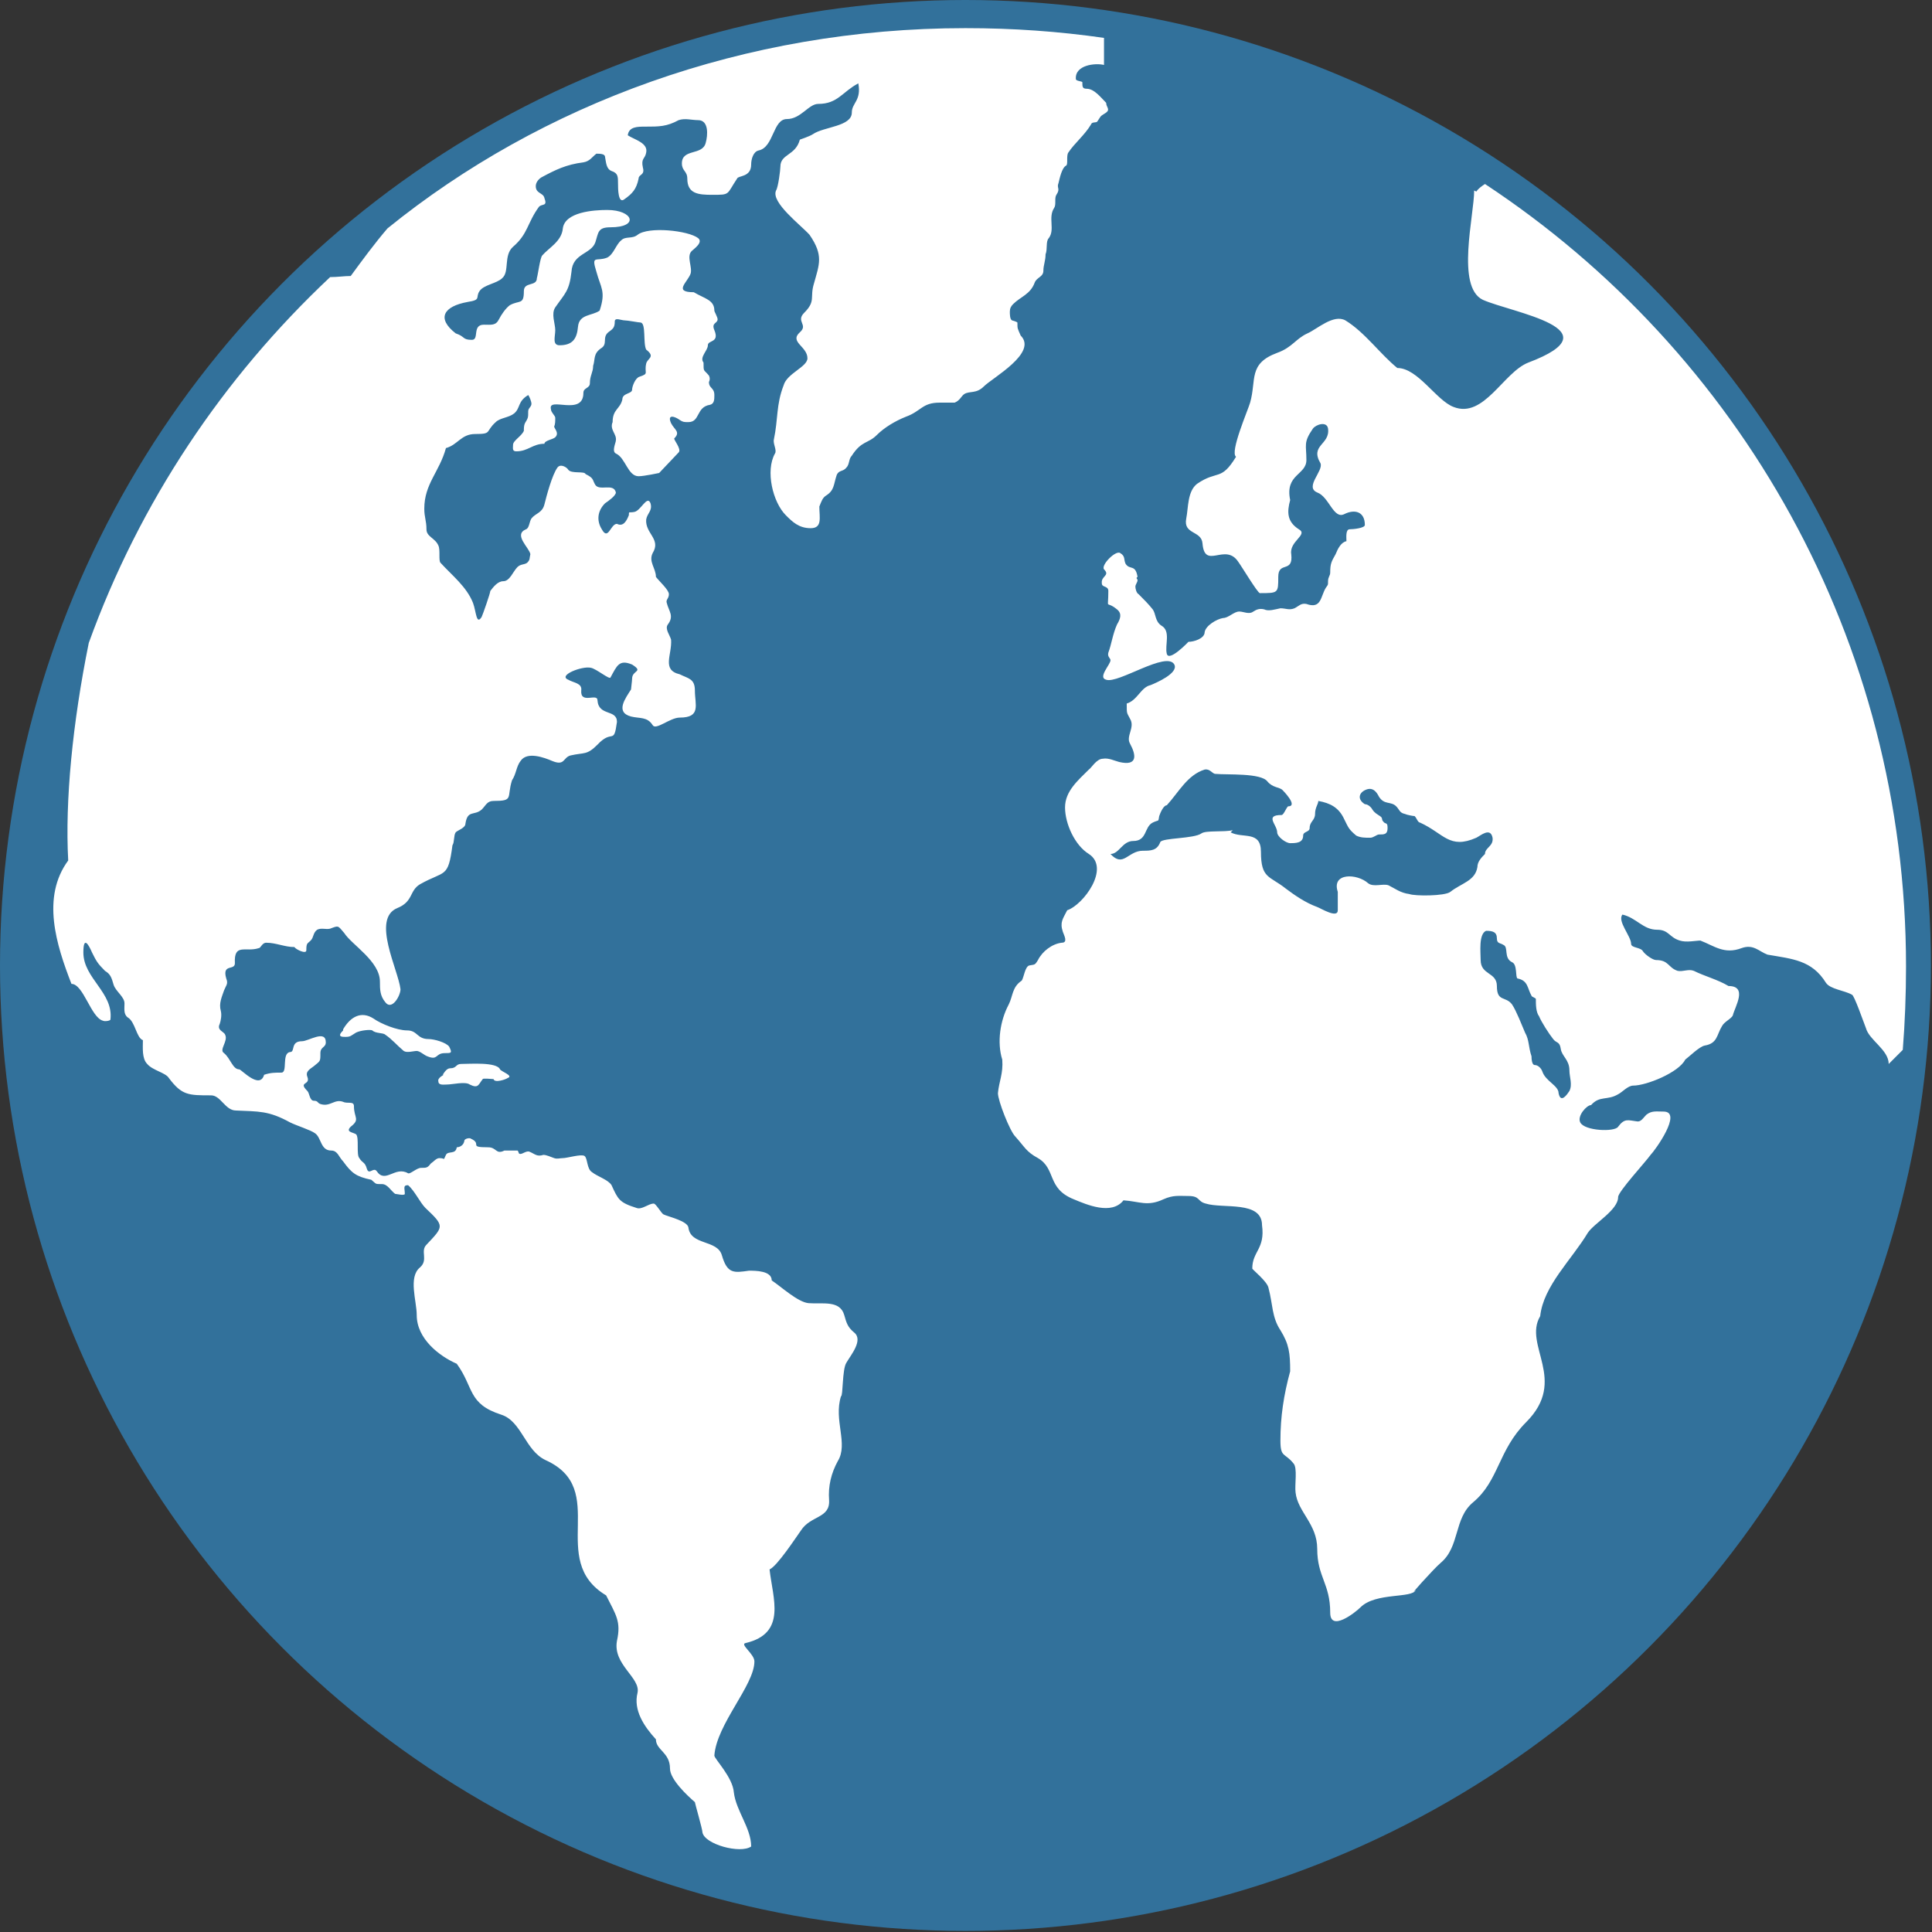
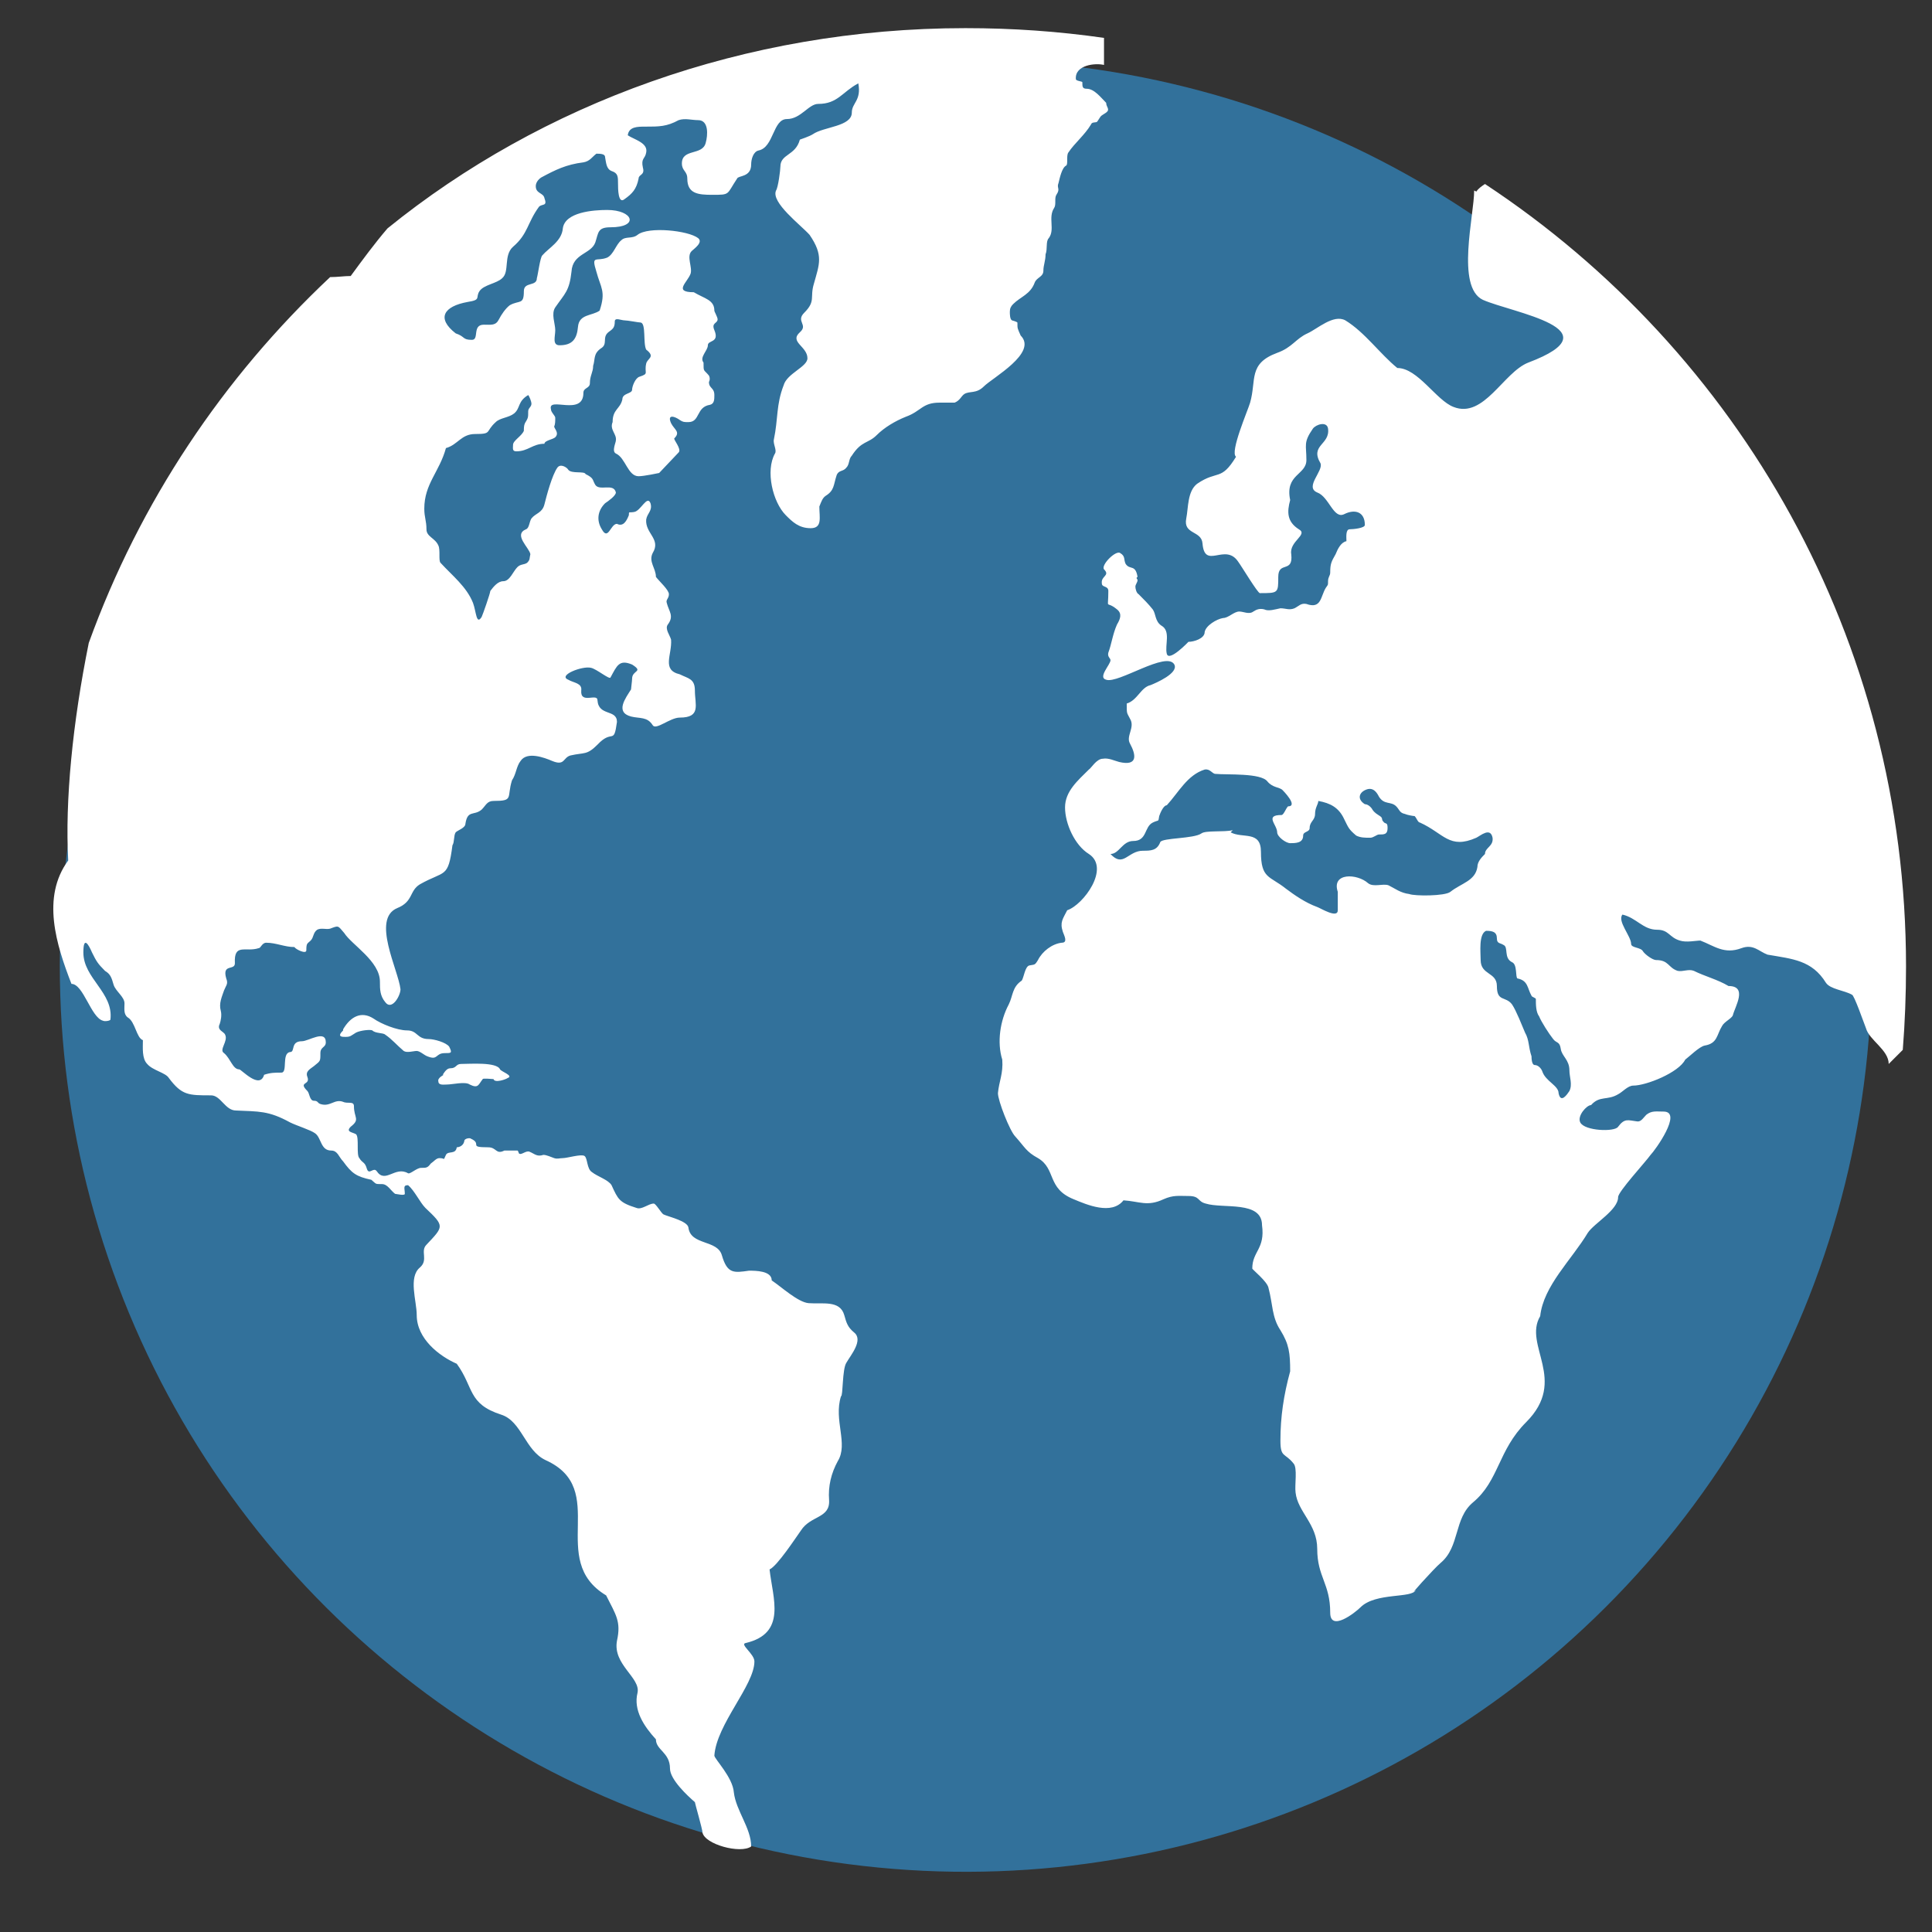
<svg xmlns="http://www.w3.org/2000/svg" id="Ebene_2" viewBox="0 0 17.85 17.85">
  <rect x="0" y="0" width="17.85" height="17.85" fill="#333333" stroke="none" />
  <defs>
    <style>.cls-1{fill:#fff;fill-rule:evenodd;}.cls-1,.cls-2{stroke-width:0px;}.cls-2{fill:#32719b;}</style>
  </defs>
  <g id="_4">
-     <circle class="cls-2" cx="8.92" cy="8.92" r="8.92" />
    <circle class="cls-2" cx="8.92" cy="8.92" r="8.37" transform="translate(-1.08 16.61) rotate(-82.54)" />
    <path class="cls-1" d="M10.2.6c-.08-.02-.27,0-.26.13,0,.02.06.02.06.03,0,.04,0,.06.04.06.07,0,.13.08.18.13,0,.04.04.06,0,.09-.06.04-.04.02-.08.08-.01.02-.05,0-.06.03-.06.1-.15.17-.21.26-.02.03,0,.11-.02.12-.04.02-.06.12-.07.16-.02.05.02.05-.02.11-.02.03,0,.09-.02.12-.06.09.01.2-.05.28-.03.03-.01.1-.03.15,0,.06-.02.1-.02.15,0,.06-.06.06-.08.11-.04.11-.13.13-.2.2-.02.02-.03.04-.03.07,0,.02,0,.07.02.08,0,0,.04.01.05.02,0,.06,0,.05.03.12.16.16-.26.39-.34.47-.07.07-.13.04-.18.07-.03.02-.04.06-.09.08-.02,0-.12,0-.14,0-.16,0-.17.08-.31.13-.1.04-.2.1-.27.17-.08.08-.14.05-.23.19-.03.03-.02.08-.05.11-.03.04-.07.02-.09.07-.03.09-.02.14-.1.19-.03.02-.04.05-.06.1,0,.1.03.2-.08.2s-.17-.06-.23-.12c-.12-.12-.19-.41-.1-.57.02-.03-.02-.09-.01-.13.04-.19.02-.32.09-.5.03-.11.22-.17.22-.25,0-.11-.17-.15-.07-.24.08-.07-.04-.1.04-.18.11-.11.05-.14.09-.27.05-.18.09-.26-.04-.45-.08-.09-.36-.3-.31-.41.02-.03.04-.19.04-.22,0-.12.14-.1.18-.25,0,0,.09-.03.12-.05.1-.07.36-.07.36-.2,0-.09.09-.11.06-.27-.15.08-.19.19-.37.19-.09,0-.16.14-.29.14-.13,0-.12.26-.26.29-.05.01-.07.08-.07.13,0,.12-.12.1-.13.13-.1.15-.06.15-.23.15-.13,0-.23-.01-.23-.15,0-.07-.05-.07-.05-.14,0-.14.19-.07.22-.19.02-.07.03-.21-.07-.21-.06,0-.12-.02-.18,0-.11.06-.18.06-.31.06-.07,0-.15,0-.16.08.06.04.19.07.17.16-.01.06-.05.05-.03.14.02.07-.04.06-.04.1-.02.1-.06.14-.13.19-.06.05-.06-.1-.06-.14,0-.07,0-.1-.06-.12-.05-.02-.05-.08-.06-.13,0-.03-.05-.03-.08-.03-.04.03-.06.07-.12.08-.16.02-.26.07-.39.14-.03.02-.05.05-.05.08,0,.07.07.06.08.11.03.08-.02.05-.05.08-.11.15-.1.25-.24.37-.09.08-.03.23-.1.29-.05.05-.17.06-.21.12-.04.06.02.08-.11.1-.22.04-.29.15-.11.29.09.03.06.06.15.06.07,0,0-.14.11-.14.07,0,.11.01.14-.05.02-.04.06-.1.1-.13.09-.05.13,0,.13-.13,0-.09.12-.04.12-.12.01-.03.03-.19.05-.21.06-.07.18-.13.19-.25.02-.15.28-.17.41-.17.24,0,.3.16.03.16-.12,0-.11.05-.14.14-.04.11-.21.1-.22.27-.02.18-.06.2-.15.33-.04.06,0,.15,0,.21,0,.06-.03.14.04.14.12,0,.16-.06.17-.17.01-.12.13-.1.2-.15.06-.18.01-.21-.03-.36-.05-.16,0-.09.1-.13.06-.03.08-.12.13-.16.04-.04.1-.01.15-.05.1-.08.47-.04.56.03.05.04-.04.1-.06.12-.05.05.01.15-.01.21-.03.08-.16.17.03.17.1.06.19.07.19.17,0,.01.03.06.03.08,0,.04-.06.03-.03.1.05.12-.06.09-.06.14,0,.05-.08.11-.04.16,0,.09,0,.06.05.12.01.02.01.04,0,.06,0,.06.05.05.05.12,0,.04,0,.08-.04.09-.13.02-.09.16-.2.16-.04,0-.05,0-.08-.02-.04-.03-.12-.06-.08.03.03.06.09.08.03.14-.01.01.07.1.04.13l-.18.19s-.14.03-.19.03c-.1,0-.12-.17-.21-.21-.04-.02,0-.1,0-.12.01-.06-.06-.1-.03-.17,0-.12.07-.12.09-.21,0-.06.09-.05.09-.09,0-.03.03-.11.07-.12.09-.03.04-.03.06-.12.01-.05.09-.06,0-.13-.03-.06,0-.24-.05-.25-.02,0-.12-.02-.15-.02s-.09-.03-.09.01c0,.06-.02.07-.06.1-.06.05,0,.11-.07.15-.07.05-.05.1-.07.16,0,.06-.03.09-.03.16,0,.05-.06.04-.06.09,0,.22-.33.03-.3.15,0,.03.04.06.04.08,0,.03,0,.06-.01.08,0,.02.05.06.01.1-.02.02-.1.03-.1.06-.11,0-.15.07-.26.07-.04,0-.03-.03-.03-.06,0-.04.08-.08.1-.13,0-.02,0-.05.01-.07.03-.05.03-.05.03-.11,0-.03.03-.04.03-.07,0-.02-.02-.07-.03-.08-.1.06-.07.12-.13.17-.05.04-.13.04-.17.08-.1.09-.03.11-.19.11-.13,0-.16.1-.27.13-.06.22-.2.33-.2.56,0,.08.02.11.02.19,0,.07.08.08.11.15.02.04,0,.14.02.16.11.12.24.22.3.37.03.08.03.21.08.13.01-.02.08-.22.08-.24.03-.04.07-.09.12-.09.06,0,.09-.09.13-.13.03-.03.06-.02.09-.04.03-.03.02-.04.03-.08-.01-.06-.16-.18-.04-.23.03-.01.03-.07.05-.1.04-.05.1-.05.12-.13.02-.08.07-.27.12-.34.03-.04.09,0,.1.02.03.04.15.01.16.04.08.04.06.05.09.1.04.06.17-.02.19.07,0,.03-.07.08-.1.1-.07.07-.08.16-.03.24.06.11.08-.05.14-.05.06.03.09-.03.11-.08,0-.04,0-.02.05-.03.06-.01.12-.16.15-.08.02.07-.03.09-.04.15-.01.13.14.18.06.31-.04.08.03.14.03.22.03.04.12.12.12.16,0,.04-.03.05-.02.08.02.08.07.12.01.2-.03.04.02.1.03.14.01.14-.09.28.08.32.08.04.14.04.14.15,0,.13.06.25-.14.25-.09,0-.22.12-.25.07-.05-.08-.12-.06-.2-.08-.15-.04-.05-.17,0-.25,0-.01.01-.08.01-.1,0-.08.11-.06,0-.13-.12-.05-.14.01-.2.12-.01.02-.13-.08-.18-.09-.08-.02-.31.07-.21.11.05.03.13.03.12.1-.01.13.15.02.15.09.01.15.18.08.18.2-.03.22-.04.06-.18.21-.1.1-.12.07-.25.1-.07.02-.05.1-.17.05-.07-.03-.23-.09-.29,0-.04.05-.04.12-.08.18-.05.16.02.19-.17.19-.06,0-.07.04-.11.08-.07.06-.13,0-.15.13,0,.04-.07.06-.09.08-.02.03-.01.09-.03.12-.04.31-.07.23-.3.36-.1.06-.06.16-.21.22-.24.1.01.57.03.75,0,.06-.08.2-.14.12-.05-.06-.05-.12-.05-.19,0-.19-.26-.34-.33-.45-.06-.07-.05-.07-.13-.04-.04.01-.08-.01-.12.01-.04.03-.03.07-.06.1-.03.03-.04.02-.04.09,0,.04-.1-.01-.11-.03-.09,0-.17-.04-.26-.04-.04,0-.05.05-.07.05-.12.04-.23-.05-.22.14,0,.07-.12,0-.08.14.02.05,0,.06-.02.11-.02.06-.05.12-.03.19.01.04,0,.09-.01.12-.03.06.04.07.05.1.03.06-.06.14-.01.17.06.05.08.15.14.15.02,0,.19.19.23.05.06-.02.1-.02.16-.02.06,0,0-.18.08-.19.05,0,0-.1.11-.1.06,0,.22-.11.22.01,0,.05-.05.04-.05.1,0,.08,0,.07-.06.12-.04.03-.08.05-.06.1.03.08-.09.04,0,.13.02.02.02.09.06.09s.03.02.06.03c.09.03.13-.05.21-.02.04.02.1-.01.1.04,0,.11.06.12-.03.19-.05.05.02.05.05.07.03.03,0,.19.03.22.03.05.05.03.07.1.02.06.06-.02.09.02.08.12.17-.05.29.02.02.01.08-.05.12-.05.05,0,.06,0,.09-.04.03-.02.05-.05.08-.05.06,0,.03.03.06-.03.02-.04.09,0,.1-.07,0,0,.06,0,.07-.06,0-.02.05-.03.06-.02.11.05-.03.08.16.08.08,0,.07.07.15.03.03,0,.09,0,.12,0,.01,0,.01.03.02.03.02.01.06-.03.09-.02.05.02.07.05.13.03.03,0,.07.02.1.03.03.01.05,0,.08,0,.04,0,.17-.04.2-.02.03.02.02.12.07.15.05.04.15.07.18.12.06.13.07.16.23.21.05.02.11-.04.16-.04.02,0,.07.09.09.1.04.02.22.06.23.12.02.17.27.11.31.26.05.17.11.16.25.14.06,0,.21,0,.21.09.09.06.24.2.34.21.13.01.29-.03.33.11.02.07.03.11.09.16.09.07-.03.21-.07.28-.04.06-.03.31-.05.31-.07.22.07.44-.03.6-.06.11-.09.23-.08.36.01.17-.17.14-.26.28-.05.07-.22.33-.29.36.03.27.16.59-.22.68-.06.01.08.1.08.17,0,.22-.35.58-.37.87,0,.03.17.2.18.34.02.17.16.33.16.5-.1.07-.43-.02-.45-.13,0-.03-.07-.27-.07-.28-.07-.06-.23-.21-.23-.31,0-.15-.13-.17-.13-.27-.11-.12-.21-.27-.17-.43.03-.14-.23-.26-.19-.48.04-.18-.01-.24-.1-.42-.55-.33.04-.98-.56-1.25-.19-.09-.22-.36-.41-.42-.31-.1-.25-.25-.41-.47-.16-.07-.37-.23-.37-.45,0-.13-.08-.35.03-.44.08-.07,0-.15.06-.21.16-.17.17-.17-.01-.34-.05-.05-.1-.16-.16-.21-.05,0-.03.03-.03.08,0,.02-.08,0-.09,0-.04-.03-.07-.09-.12-.09-.07,0-.05,0-.1-.04-.14-.03-.18-.06-.26-.17-.04-.04-.05-.1-.11-.1-.1,0-.09-.12-.15-.16-.04-.03-.17-.07-.23-.1-.2-.11-.29-.1-.5-.11-.1,0-.14-.14-.23-.14-.21,0-.27,0-.39-.16-.03-.05-.15-.07-.2-.13-.05-.05-.04-.15-.04-.22-.06-.02-.07-.17-.14-.21-.04-.03-.03-.08-.03-.13,0-.06-.08-.11-.1-.17-.02-.07-.03-.1-.08-.13-.07-.07-.08-.09-.12-.17-.03-.07-.08-.16-.08,0,0,.24.28.37.25.62,0,.01-.05.02-.07.01-.11-.03-.18-.34-.29-.34-.14-.36-.28-.8-.03-1.14-.03-.55.04-1.27.19-2.01.47-1.3,1.24-2.45,2.23-3.38.07,0,.13-.01.19-.01.11-.15.22-.3.34-.44C5,.96,6.88.26,8.92.26c.44,0,.86.03,1.28.09,0,.09,0,.18,0,.25h0ZM13.62,1.76c0,.23-.17.89.08,1.01.27.12,1.24.27.42.58-.23.09-.41.52-.69.41-.16-.06-.33-.36-.52-.36-.16-.13-.3-.33-.48-.44-.11-.06-.26.08-.35.12-.11.05-.14.13-.28.18-.27.1-.19.25-.25.46-.02.07-.19.46-.13.5-.14.23-.17.12-.36.25-.09.07-.08.22-.1.32-.03.15.14.11.15.23.02.25.21-.01.33.17.03.04.18.29.2.29.17,0,.17,0,.17-.15s.14-.03.12-.21c-.02-.12.16-.18.07-.23-.11-.07-.11-.16-.08-.27-.05-.24.15-.23.15-.37s-.03-.16.06-.29c.03-.04.13-.07.14,0,.02.15-.17.15-.07.32.03.07-.15.22-.03.27.11.04.15.25.25.2.1-.05.19-.02.19.1,0,.03-.11.04-.14.04-.04,0-.03.08-.03.11-.05.01-.08.07-.1.12-.04.07-.05.09-.05.17,0,.03-.02.04-.02.08,0,.04,0,.03-.02.06-.05.08-.04.2-.18.15-.05-.01-.07.02-.11.04-.05.02-.08,0-.13,0-.05.01-.11.03-.15.01-.04-.01-.07,0-.1.02-.04.03-.09,0-.13,0-.05,0-.1.06-.15.06-.06.01-.16.07-.17.13,0,.06-.1.09-.15.09,0,0-.18.19-.2.11-.02-.08.04-.21-.05-.26-.06-.04-.05-.11-.08-.15-.04-.05-.08-.09-.13-.14-.02-.01-.03-.05-.03-.07,0-.02.02-.04.02-.06,0-.01-.02-.02,0-.03-.02-.12-.07-.06-.11-.12-.02-.04,0-.07-.05-.1-.04-.03-.18.11-.15.15.06.06-.03.06-.02.13,0,.04.06.02.06.07,0,.19-.03.08.08.17.05.04.03.09,0,.14-.04.09-.05.18-.08.26-.01.04.02.05.02.07,0,.04-.12.16-.04.18.11.04.56-.27.63-.14.04.08-.17.17-.22.19-.09.02-.12.14-.22.17,0,.1,0,.08.03.14.05.08-.04.16,0,.23.06.11.07.21-.1.17-.04-.01-.1-.04-.15-.03-.06,0-.11.09-.13.1-.1.1-.22.2-.22.35s.09.35.22.43c.2.13-.05.47-.2.52-.04.08-.07.11-.04.2.01.03.05.1-.01.1-.09.01-.18.08-.22.16-.03.05-.03.04-.08.05-.04.01-.05.11-.07.14-.09.06-.08.14-.12.22-.08.15-.11.35-.06.51.01.13-.03.2-.04.31,0,.07.11.35.16.4.09.1.1.14.21.2.17.1.08.28.33.38.12.05.35.15.46.01.15.01.22.06.37-.01.09-.04.14-.03.23-.03.11,0,.08.05.16.07.16.05.52-.03.52.2.03.22-.09.24-.09.4,0,.01.14.12.15.18.04.15.03.27.11.39.08.13.09.21.09.38-.06.22-.09.42-.09.64,0,.16.04.11.12.21.04.04.01.2.02.27.02.18.2.29.2.52,0,.26.12.32.12.59,0,.18.23,0,.28-.05.14-.14.48-.08.51-.16-.09.09.17-.2.23-.25.18-.15.12-.41.3-.56.24-.2.23-.48.49-.74.39-.39-.03-.71.13-.98.03-.28.29-.52.44-.77.06-.09.28-.21.28-.33,0-.05.25-.32.3-.39.04-.04.3-.4.12-.4-.07,0-.11-.01-.16.03-.03.03-.05.07-.09.06-.08-.01-.11-.03-.17.05-.03.05-.31.04-.35-.04-.03-.06.06-.16.1-.16.08-.09.15-.04.25-.1.04-.02.09-.08.14-.08.12,0,.42-.12.48-.24.04-.03.13-.12.18-.13.12-.02.11-.1.16-.18.02-.04.09-.07.1-.1.02-.08.14-.27-.04-.27-.1-.06-.22-.09-.32-.14-.05-.02-.1.01-.15,0-.09-.03-.08-.1-.2-.1-.03,0-.1-.05-.12-.08-.02-.04-.11-.03-.11-.07,0-.07-.13-.21-.08-.27.13.03.19.14.32.14.11,0,.11.07.21.1.06.02.15,0,.19,0,.13.05.22.13.38.07.11-.04.16.03.24.06.23.04.41.05.54.26.04.06.17.07.24.11.02,0,.11.26.13.31.03.11.21.2.21.33.04-.04.09-.09.13-.13.02-.25.03-.51.03-.77,0-3.02-1.54-5.68-3.89-7.23-.03.02-.06.04-.08.07h0ZM11.37,7.69c.11.06.28-.02.28.18,0,.25.08.22.23.34.08.06.18.13.29.17.03.01.19.11.19.03,0-.04,0-.15,0-.17-.06-.18.18-.17.28-.08.05.04.14,0,.19.02.06.03.11.07.19.08.05.02.33.02.38-.02.1-.08.23-.1.25-.23,0-.05.04-.09.07-.12,0-.06.08-.07.07-.15-.02-.1-.11-.02-.15,0-.25.11-.3-.04-.52-.14-.02,0-.03-.04-.05-.06-.01,0-.07-.01-.09-.02-.05-.01-.05-.04-.08-.07-.05-.05-.11-.01-.16-.09-.02-.04-.05-.08-.1-.07-.08.02-.11.09-.03.14.03,0,.06.03.07.05.02.03.04.04.07.06.03.02.01.03.03.05.02.03.04,0,.04.06,0,.06-.03.06-.08.06-.02,0-.05.03-.08.03-.05,0-.09,0-.13-.02-.07-.06-.07-.07-.11-.15-.05-.11-.13-.15-.24-.17,0,.03-.03.06-.03.12s-.05.07-.05.13c0,.04-.06.03-.06.07,0,.07-.07.07-.12.07-.04,0-.12-.06-.12-.1,0-.07-.12-.16.04-.16.02,0,.04-.06.06-.08.1,0-.05-.15-.05-.15-.03-.03-.09-.02-.14-.08-.06-.08-.37-.06-.48-.07-.03,0-.05-.05-.1-.04-.16.05-.24.21-.35.33-.03,0-.06.07-.07.1-.01.06,0,.03-.06.06-.08.04-.05.17-.18.17-.1,0-.13.12-.21.12.12.13.16-.03.3-.03.07,0,.13,0,.16-.08.02-.04.31-.03.38-.08.04-.03.21-.01.29-.03h0ZM13.73,8.6c.06,0,.1.01.1.07,0,.05.03.04.06.06.05.02,0,.12.08.16.05.02.03.14.05.15.1.02.09.09.13.16,0,.01.04.02.04.03,0,.05,0,.12.03.16.02.05.09.16.13.21.03.04.06.02.07.09.01.07.08.1.08.2,0,.06.03.13,0,.19-.02.03-.08.12-.1.02,0-.07-.12-.11-.15-.2-.01-.03-.04-.06-.07-.06-.03,0-.03-.07-.03-.08-.03-.09-.02-.15-.06-.22-.03-.07-.08-.2-.12-.26-.06-.08-.14-.02-.14-.17,0-.13-.15-.1-.15-.24,0-.07-.02-.24.05-.27h0ZM3.17,9.52c-.06.06-.01.06.02.06.05,0,.05-.01.1-.04.04-.02.13-.03.15-.02.03.03.1.02.12.04.06.04.11.1.17.15.03.02.09,0,.12,0,.03,0,.07.04.1.05.1.04.07-.03.16-.03.06,0,.07,0,.04-.06-.03-.04-.14-.07-.19-.07-.11,0-.1-.08-.2-.08-.09,0-.24-.06-.31-.11-.11-.07-.21-.02-.28.1h0ZM4.1,9.93s-.06.03-.05.06c0,.04.05.03.08.03.05,0,.17-.03.21,0,.08.04.08,0,.12-.05,0-.01.09,0,.1,0,.01.04.12,0,.13-.01.06-.02-.06-.06-.07-.08-.03-.07-.28-.05-.36-.05-.05,0-.04.04-.1.04-.03,0-.05.03-.07.06Z" />
  </g>
</svg>